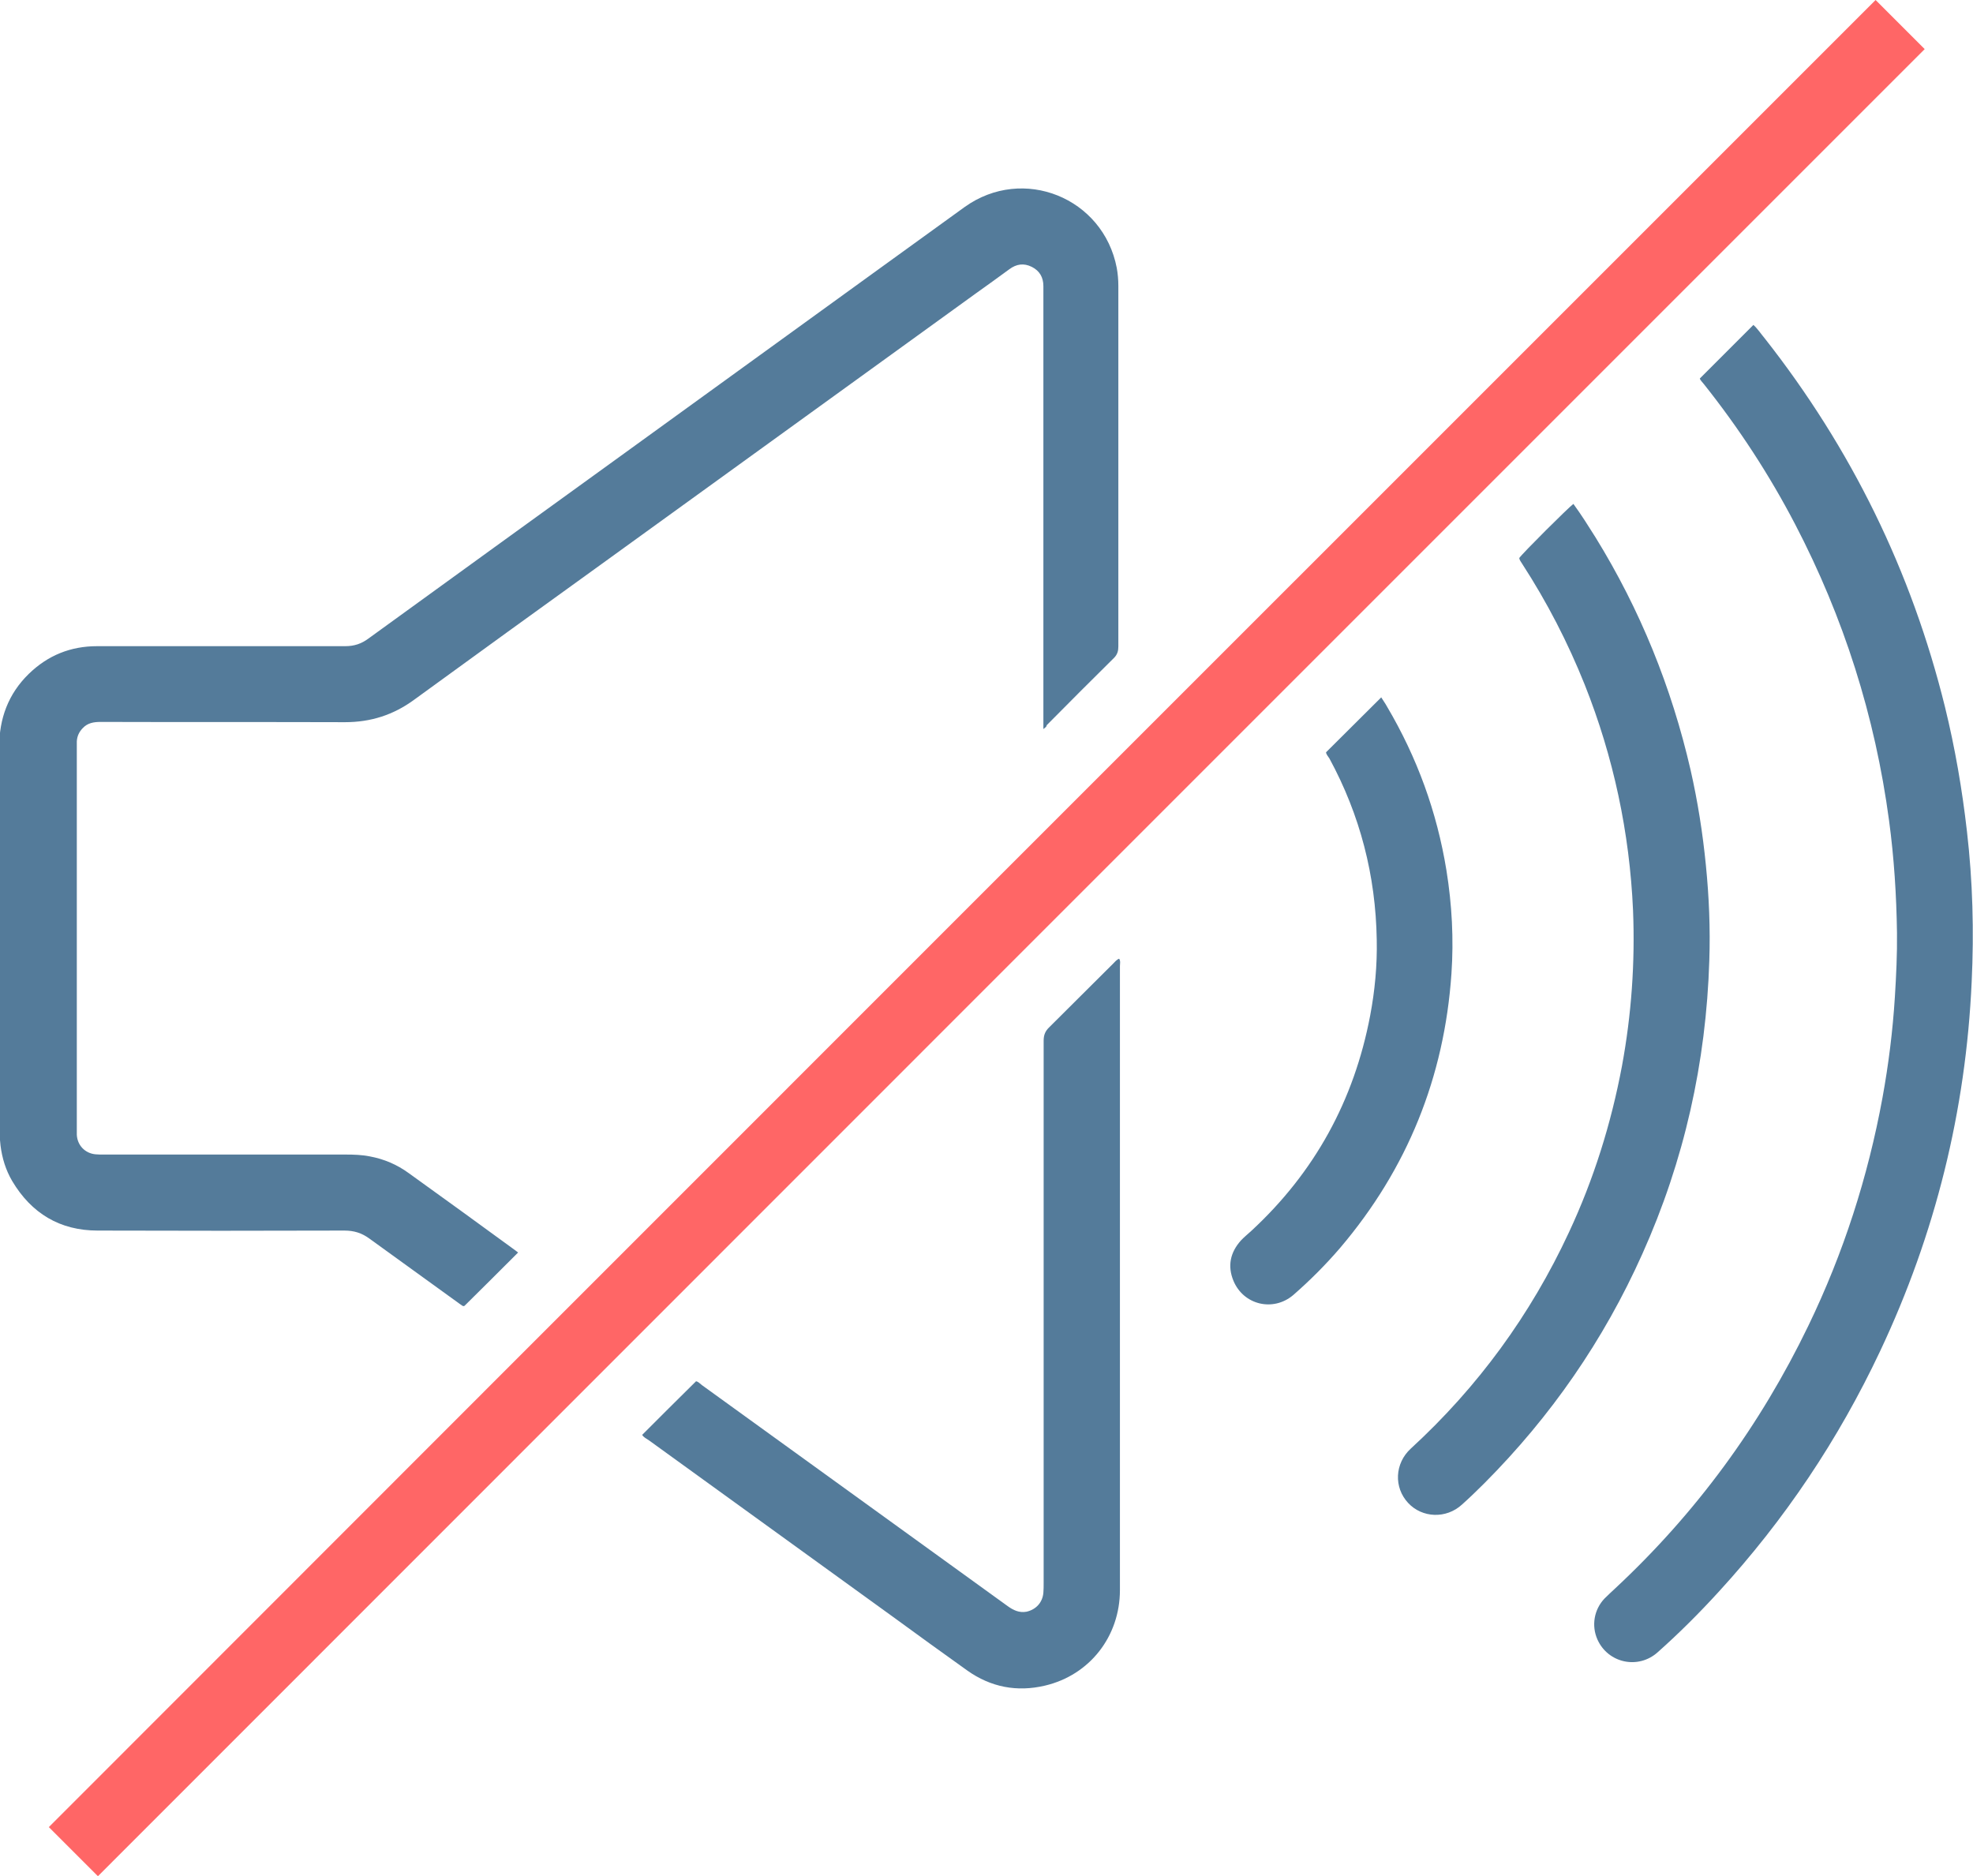
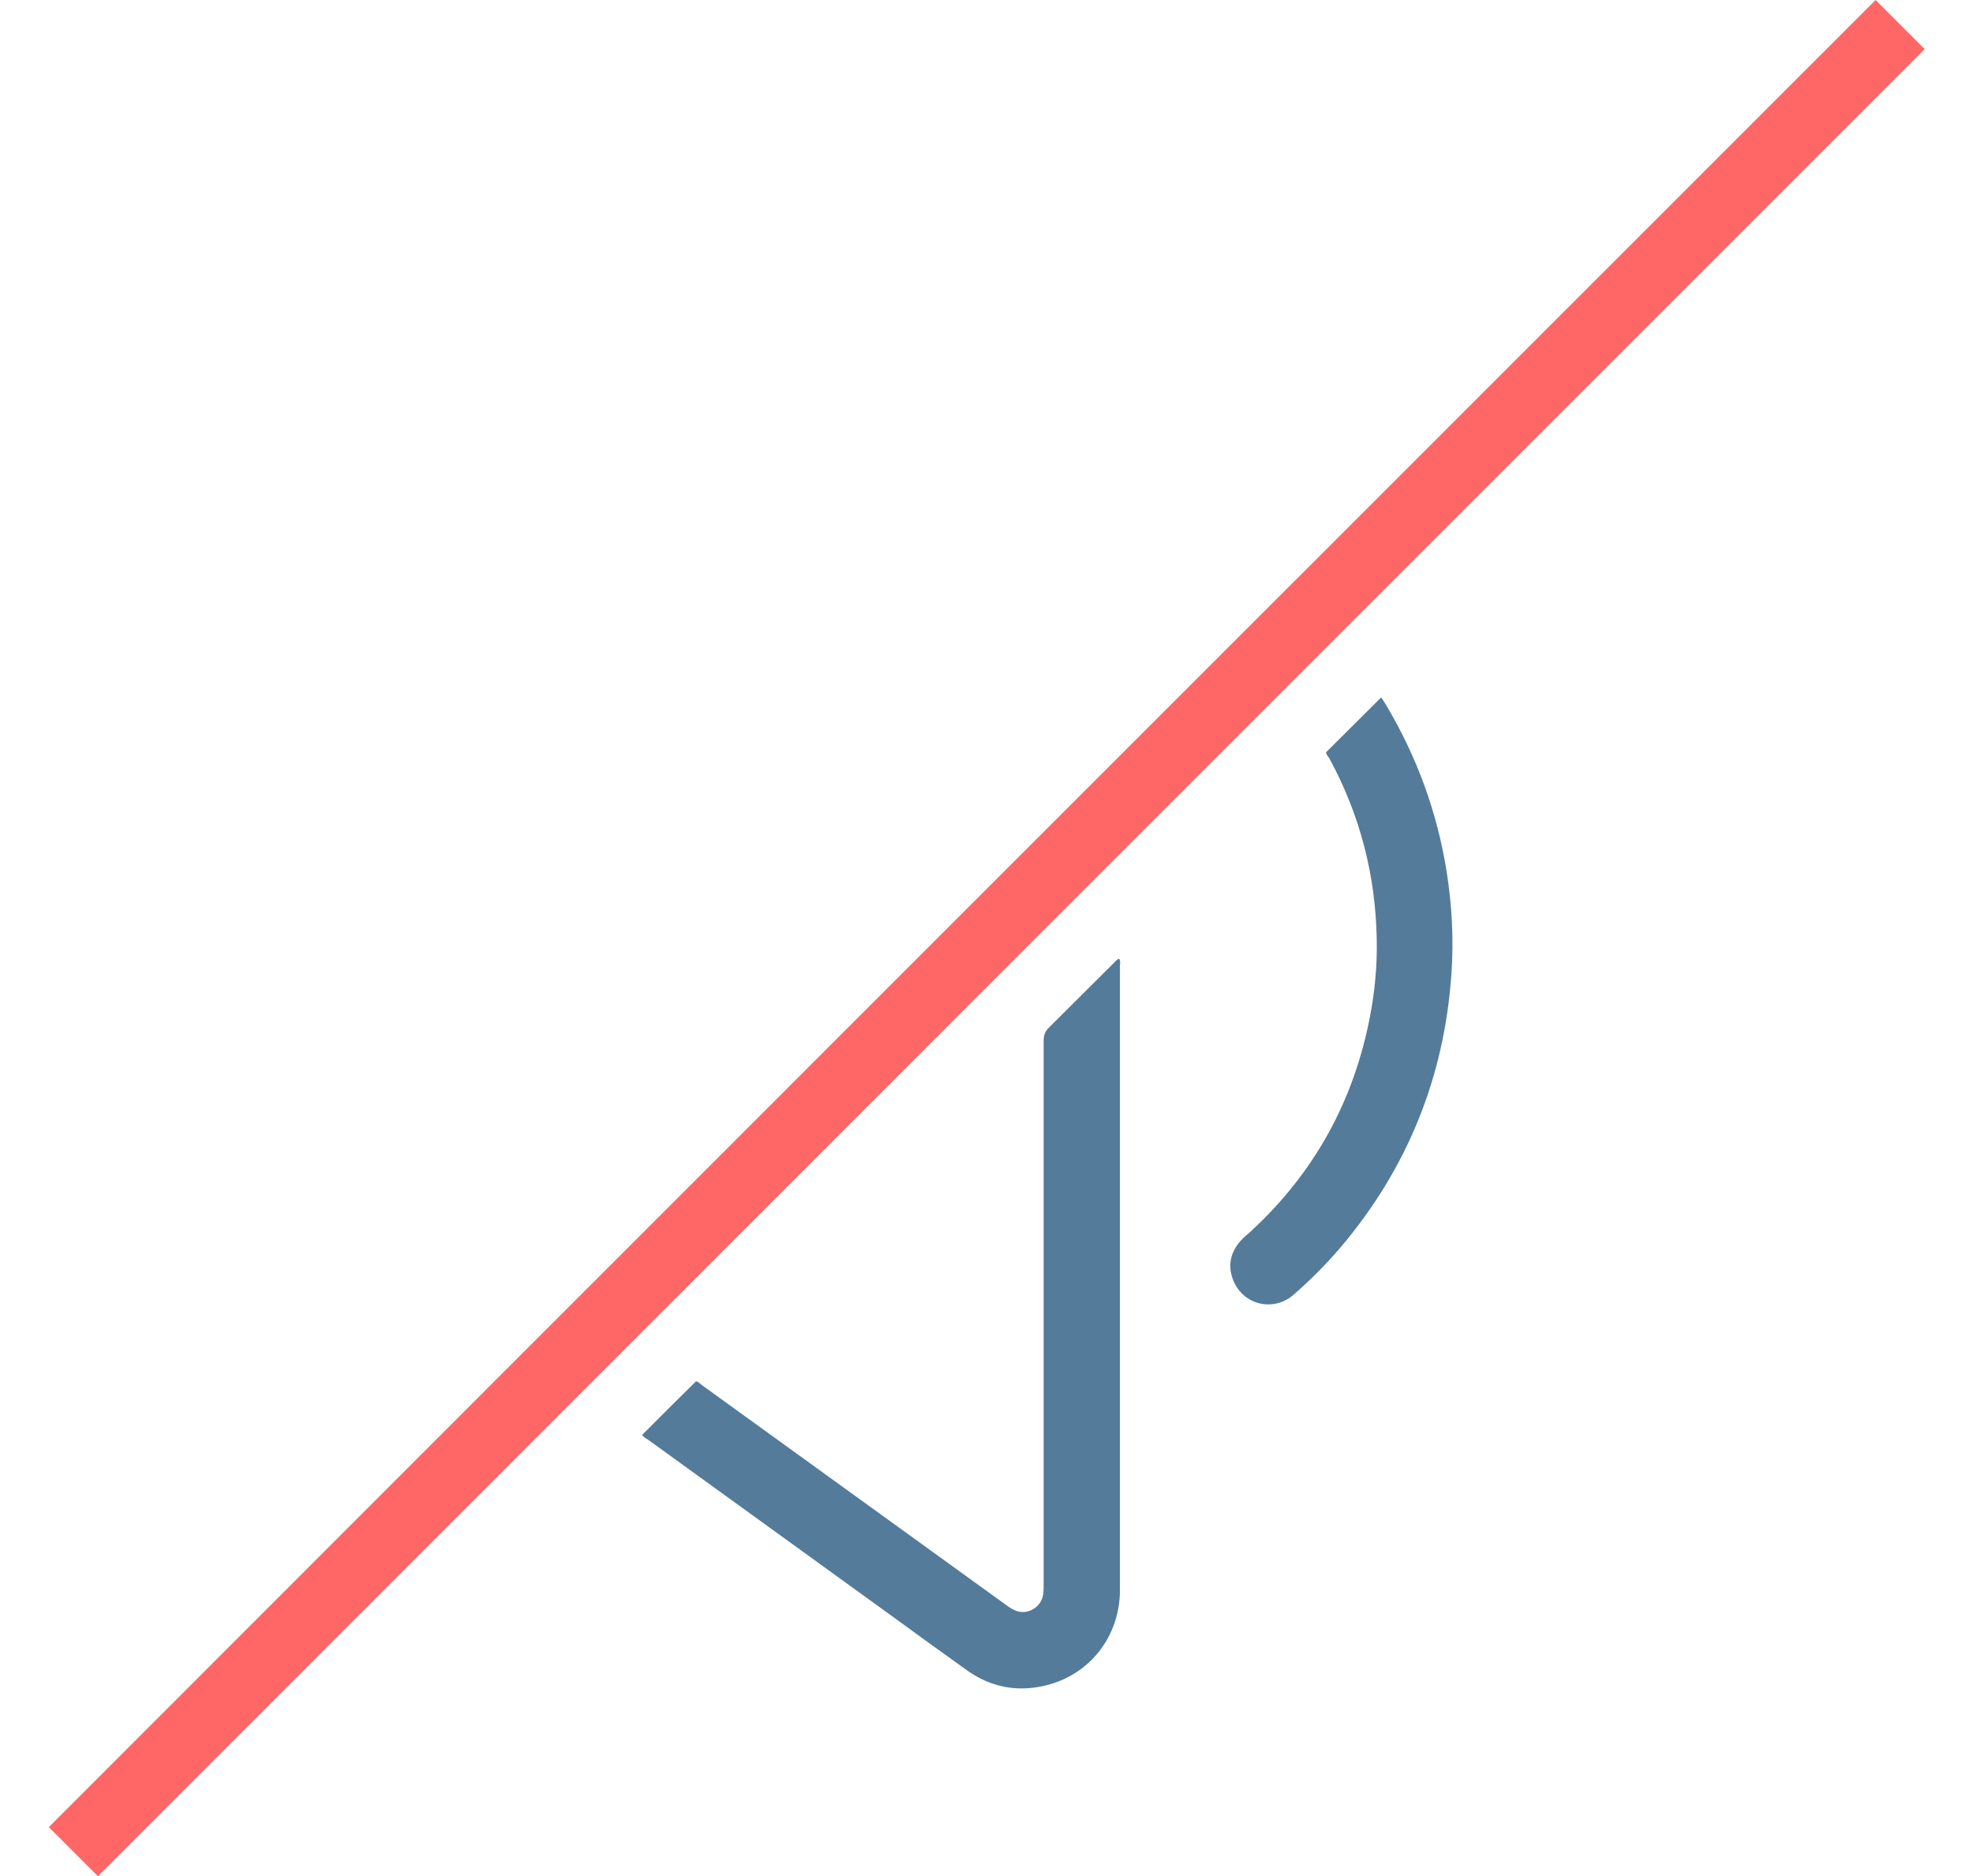
<svg xmlns="http://www.w3.org/2000/svg" version="1.1" id="Layer_1" x="0px" y="0px" viewBox="0 0 747.5 710.8" enable-background="new 0 0 747.5 710.8" xml:space="preserve">
  <g>
-     <path fill="#547b9a" d="M395.3,276.2c0-1.7,0-2.7,0-3.8c0-53.7,0-107.3,0-161c0-1,0-2,0-3c0-3.3-1.4-5.8-4.4-7.3   c-3-1.5-5.8-1.1-8.5,0.9c-4.2,3.1-8.4,6.1-12.6,9.1c-47.3,34.2-94.6,68.4-141.9,102.6c-23.7,17.1-47.4,34.2-71,51.4   c-7.9,5.8-16.5,8.5-26.2,8.5c-30.9-0.1-61.8,0-92.6-0.1c-2.6,0-4.9,0.4-6.7,2.3c-1.4,1.4-2.2,3.1-2.3,5.1c0,0.7,0,1.5,0,2.2   c0,48.1,0,96.2,0,144.3c0,0.8,0,1.6,0,2.5c0.2,4,3.1,7,7,7.4c1,0.1,2,0.1,3,0.1c30.6,0,61.2,0,91.8,0c3.1,0,6.2,0.1,9.2,0.7   c5.4,1,10.3,3.1,14.7,6.3c13.6,9.8,27.2,19.6,40.7,29.5c0.4,0.3,0.7,0.6,0.8,0.6c-6.8,6.8-13.5,13.5-20.3,20.2   c-0.6,0.4-1.1-0.3-1.8-0.7c-11.4-8.3-22.9-16.5-34.3-24.8c-2.9-2.1-5.8-3-9.4-3c-31.2,0.1-62.3,0.1-93.5,0   c-14.3,0-25.1-6.5-32.4-18.8c-2.4-4.1-3.8-8.6-4.4-13.4c-0.4-3.4-0.5-6.7-0.5-10.1c0-47,0-94,0-141c0-10.6,3.4-20,11.2-27.6   c7.2-7,15.8-10.5,25.9-10.5c31.3,0,62.7,0,94,0c3.4,0,6.1-0.9,8.8-2.9c31.8-23.1,63.7-46.1,95.6-69.2   c32.6-23.6,65.2-47.2,97.8-70.8c10.8-7.8,21.7-15.7,32.5-23.5c22.1-15.8,52.5-3.5,57.6,23.1c0.4,2.2,0.6,4.5,0.6,6.8   c0,45.5,0,91.1,0,136.6c0,1.6-0.3,2.9-1.5,4.2c-8.6,8.5-17.2,17.1-25.7,25.7C396.6,275.2,396.2,275.5,395.3,276.2z" />
    <path fill="#FF6666" d="M710.6,0c6.2,6.2,12.5,12.5,18.6,18.6C498.5,249.3,267.7,480.1,37.1,710.8c-6.1-6.1-12.4-12.4-18.6-18.6   C249,461.5,479.8,230.8,710.6,0z" />
-     <path fill="#547b9a" d="M644,143.4c6.8-6.8,13.5-13.5,20.3-20.3c1.5,1.3,2.8,3.3,4.3,5.1c32.8,41.7,55.6,88.2,68.3,139.7   c3.8,15.5,6.5,31.2,8.3,47c2.2,19,2.7,38,1.8,57c-2.2,49-13.8,95.7-34.7,140c-15.8,33.5-36.1,63.8-61.1,91.1   c-7.3,8-15,15.7-23.1,22.9c-7.4,6.7-18.9,4.2-22.9-4.8c-2.3-5.2-1.3-11.3,2.7-15.5c1.3-1.3,2.6-2.5,4-3.8   c30.7-28.6,55-61.8,73.2-99.5c13.3-27.5,22.6-56.4,28.1-86.4c2.3-12.6,3.9-25.4,4.7-38.2c0.5-8.1,0.9-16.2,0.8-24.3   c-0.2-14.2-1.1-28.4-3-42.5c-5.3-39.6-17.2-77-35.6-112.3c-9.8-18.8-21.3-36.4-34.5-53C645,144.8,644.2,144.1,644,143.4z" />
    <path fill="#547b9a" d="M243.3,543.6c6.8-6.8,13.5-13.5,20.4-20.3c0.8,0.1,1.5,0.9,2.3,1.5c38.6,27.9,77.2,55.8,115.8,83.7   c2.1,1.5,4.3,2.6,7.1,2.1c3.6-0.8,6.1-3.5,6.4-7.2c0.1-1.2,0.1-2.4,0.1-3.6c0-68.5,0-137,0-205.5c0-2.2,0.6-3.7,2.2-5.2   c8.1-8,16.1-16.1,24.2-24.1c0.6-0.6,1.2-1.4,2.2-1.8c0.6,0.9,0.3,1.9,0.3,2.8c0,36.3,0,72.5,0,108.8c0,42.5,0,85.1,0,127.6   c0,17.5-11.4,32.2-28.4,36.2c-10.6,2.5-20.5,0.6-29.4-5.7c-9.4-6.7-18.8-13.5-28.1-20.3c-30.8-22.3-61.7-44.6-92.5-66.9   C244.9,545,243.9,544.6,243.3,543.6z" />
-     <path fill="#547b9a" d="M575.6,211.4c1.4-2,18.5-19,20.5-20.5c3,4.1,5.7,8.4,8.4,12.7c16.9,27.4,28.8,56.8,36,88.1   c2.7,11.9,4.6,23.9,5.8,36.1c1.2,12,1.7,24,1.3,36c-1.2,38.8-9.5,75.9-25.4,111.3c-14.6,32.6-34.6,61.5-59.8,86.8   c-2.8,2.8-5.6,5.5-8.5,8.1c-6,5.5-15.1,5.1-20.4-0.6c-5.5-5.9-5.1-15,1-20.6c25.4-23.3,45.4-50.7,59.9-81.9   c9.4-20.1,16-41.2,20.1-63c3.6-19.5,5-39.2,4.2-59c-1.3-29.5-7.4-58.1-18.3-85.5c-6.4-16-14.3-31.3-23.7-45.8   C576.3,212.9,575.7,212.3,575.6,211.4z" />
    <path fill="#547b9a" d="M502.4,285c7.1-7,13.9-13.9,20.9-20.8c0.6,1,1.5,2.2,2.2,3.5c11.4,19.3,18.9,39.9,22.5,62   c2.1,13,2.8,26.1,1.9,39.2c-2.7,39.2-16.7,73.9-42.2,103.9c-5.5,6.4-11.4,12.3-17.7,17.8c-7.6,6.5-18.9,3.8-22.7-5.4   c-2.3-5.6-1.2-10.7,2.8-15.2c1.2-1.3,2.7-2.5,4-3.7c24-22.2,38.9-49.4,45-81.5c1.8-9.5,2.7-19.1,2.5-28.8   c-0.4-24.3-6.3-47.2-17.9-68.6C503.1,286.5,502.4,285.7,502.4,285z" />
  </g>
</svg>